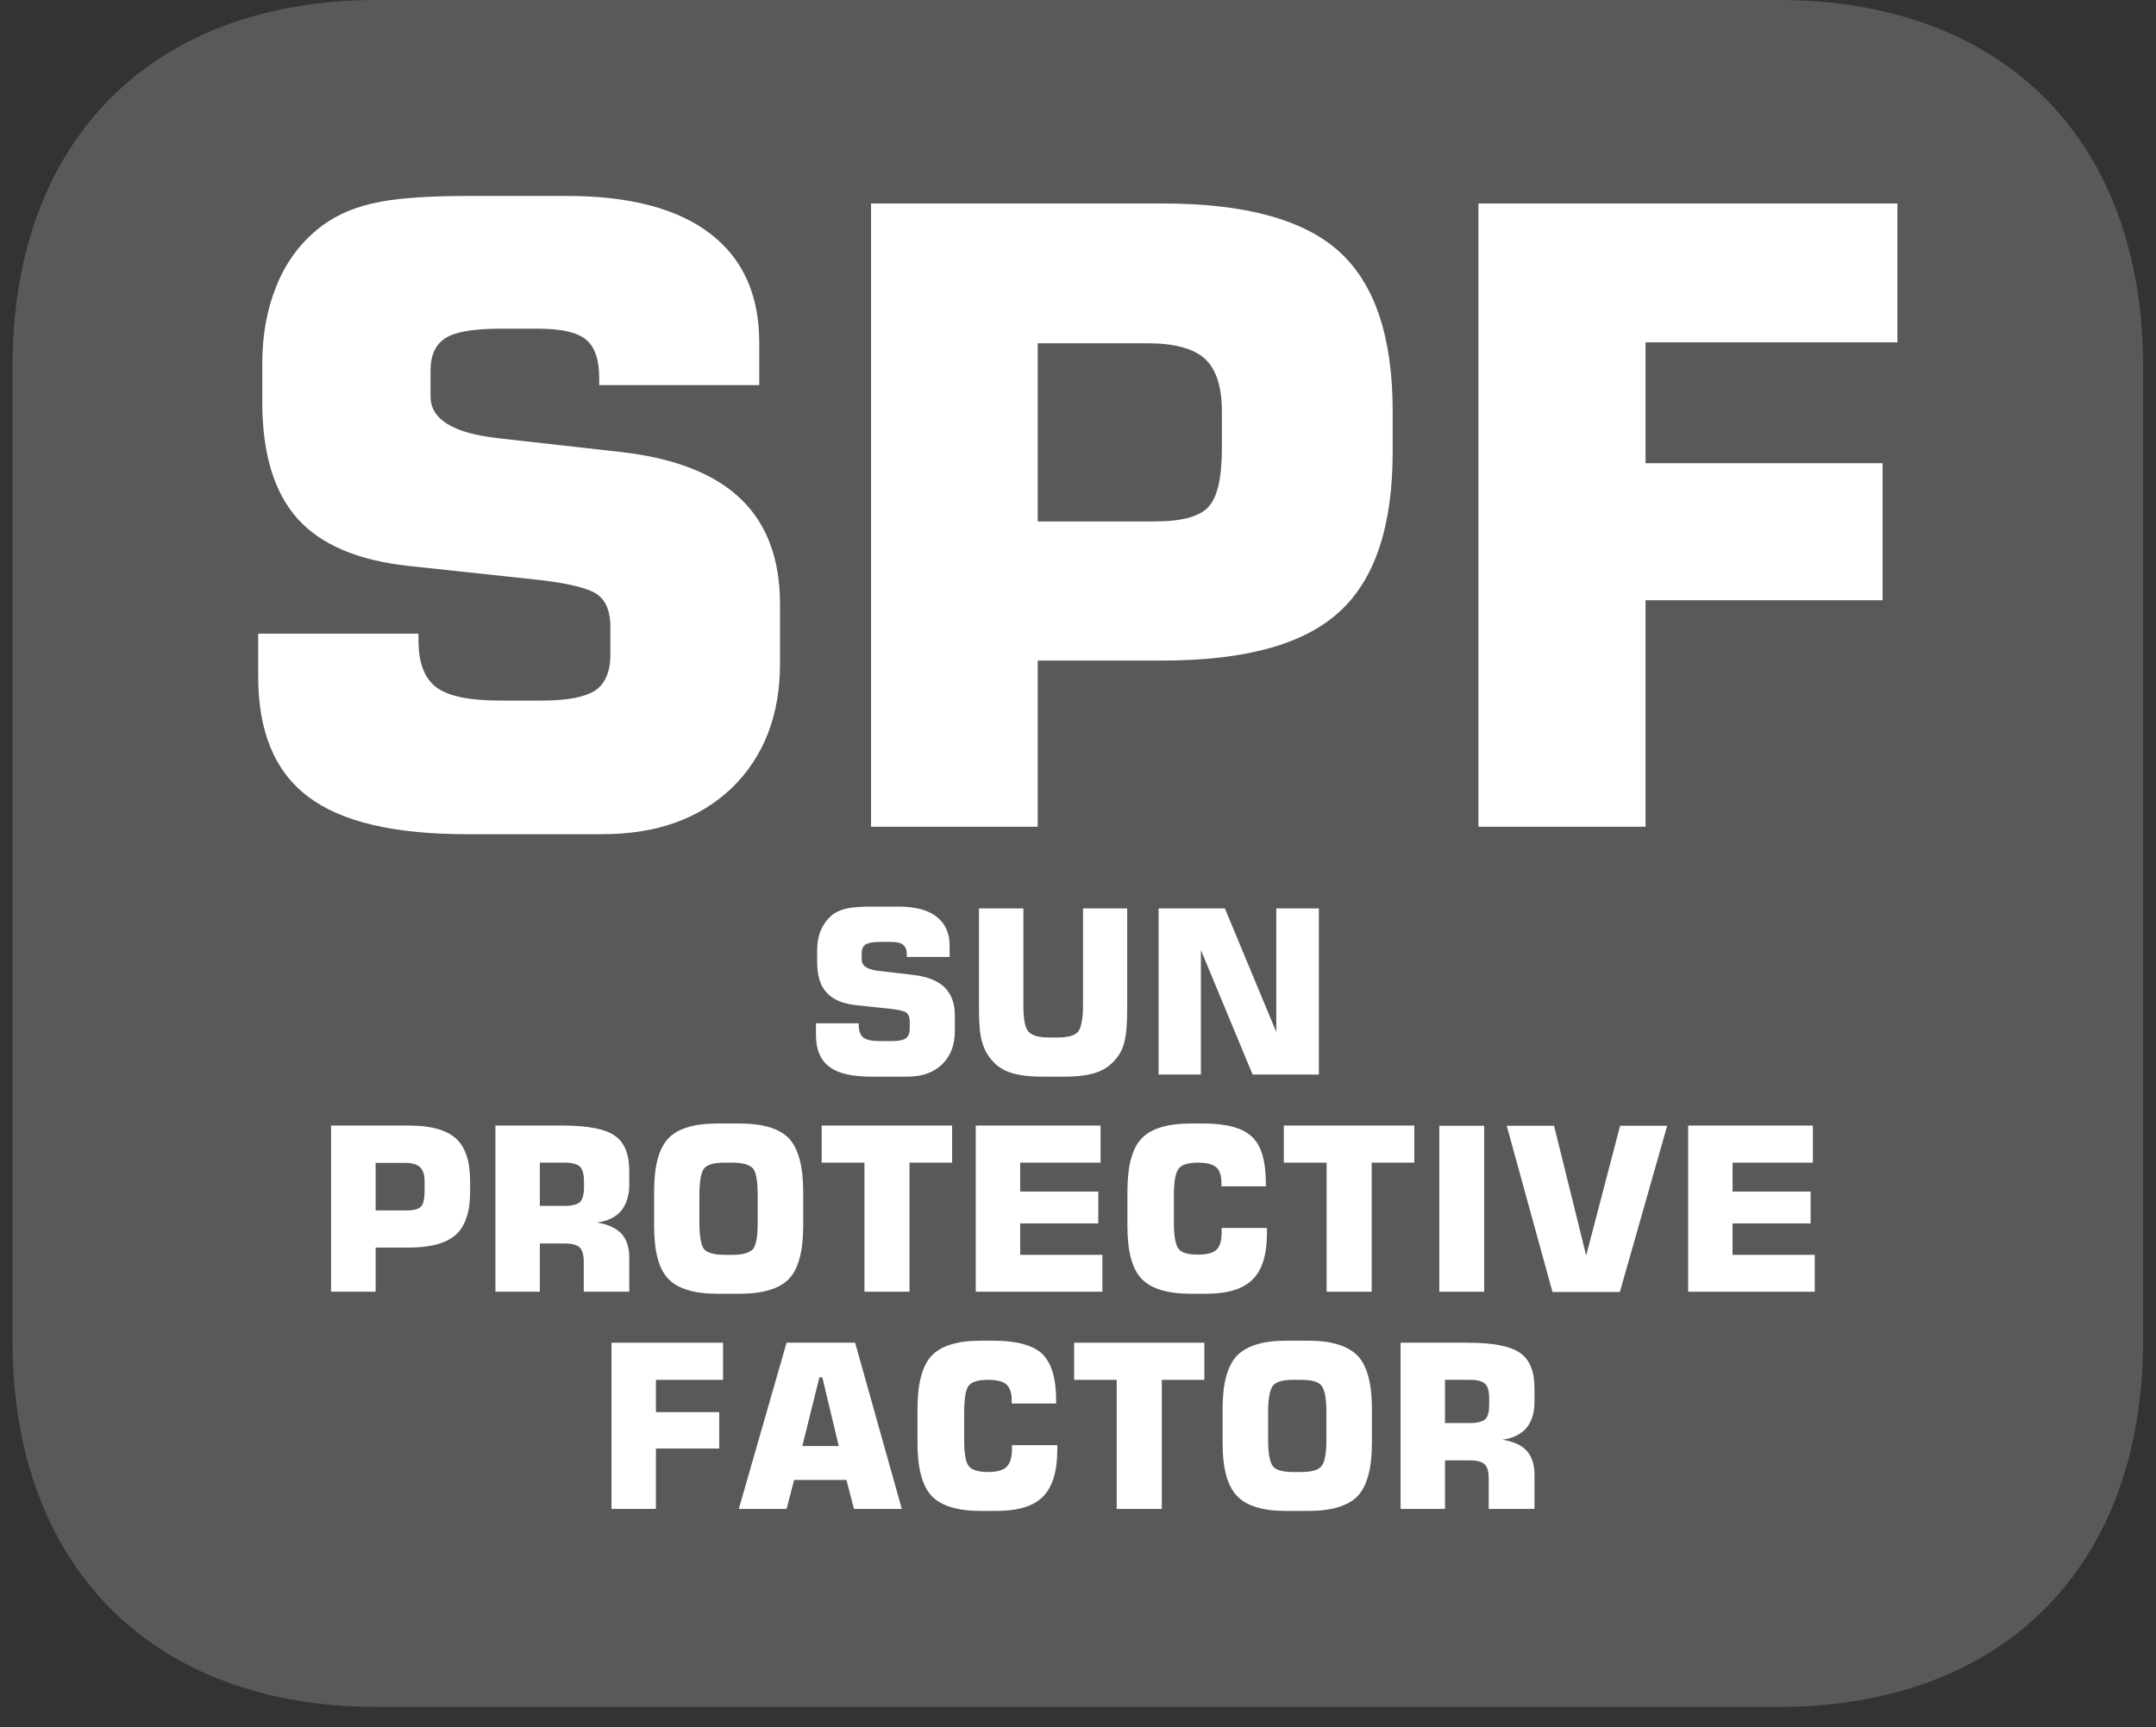
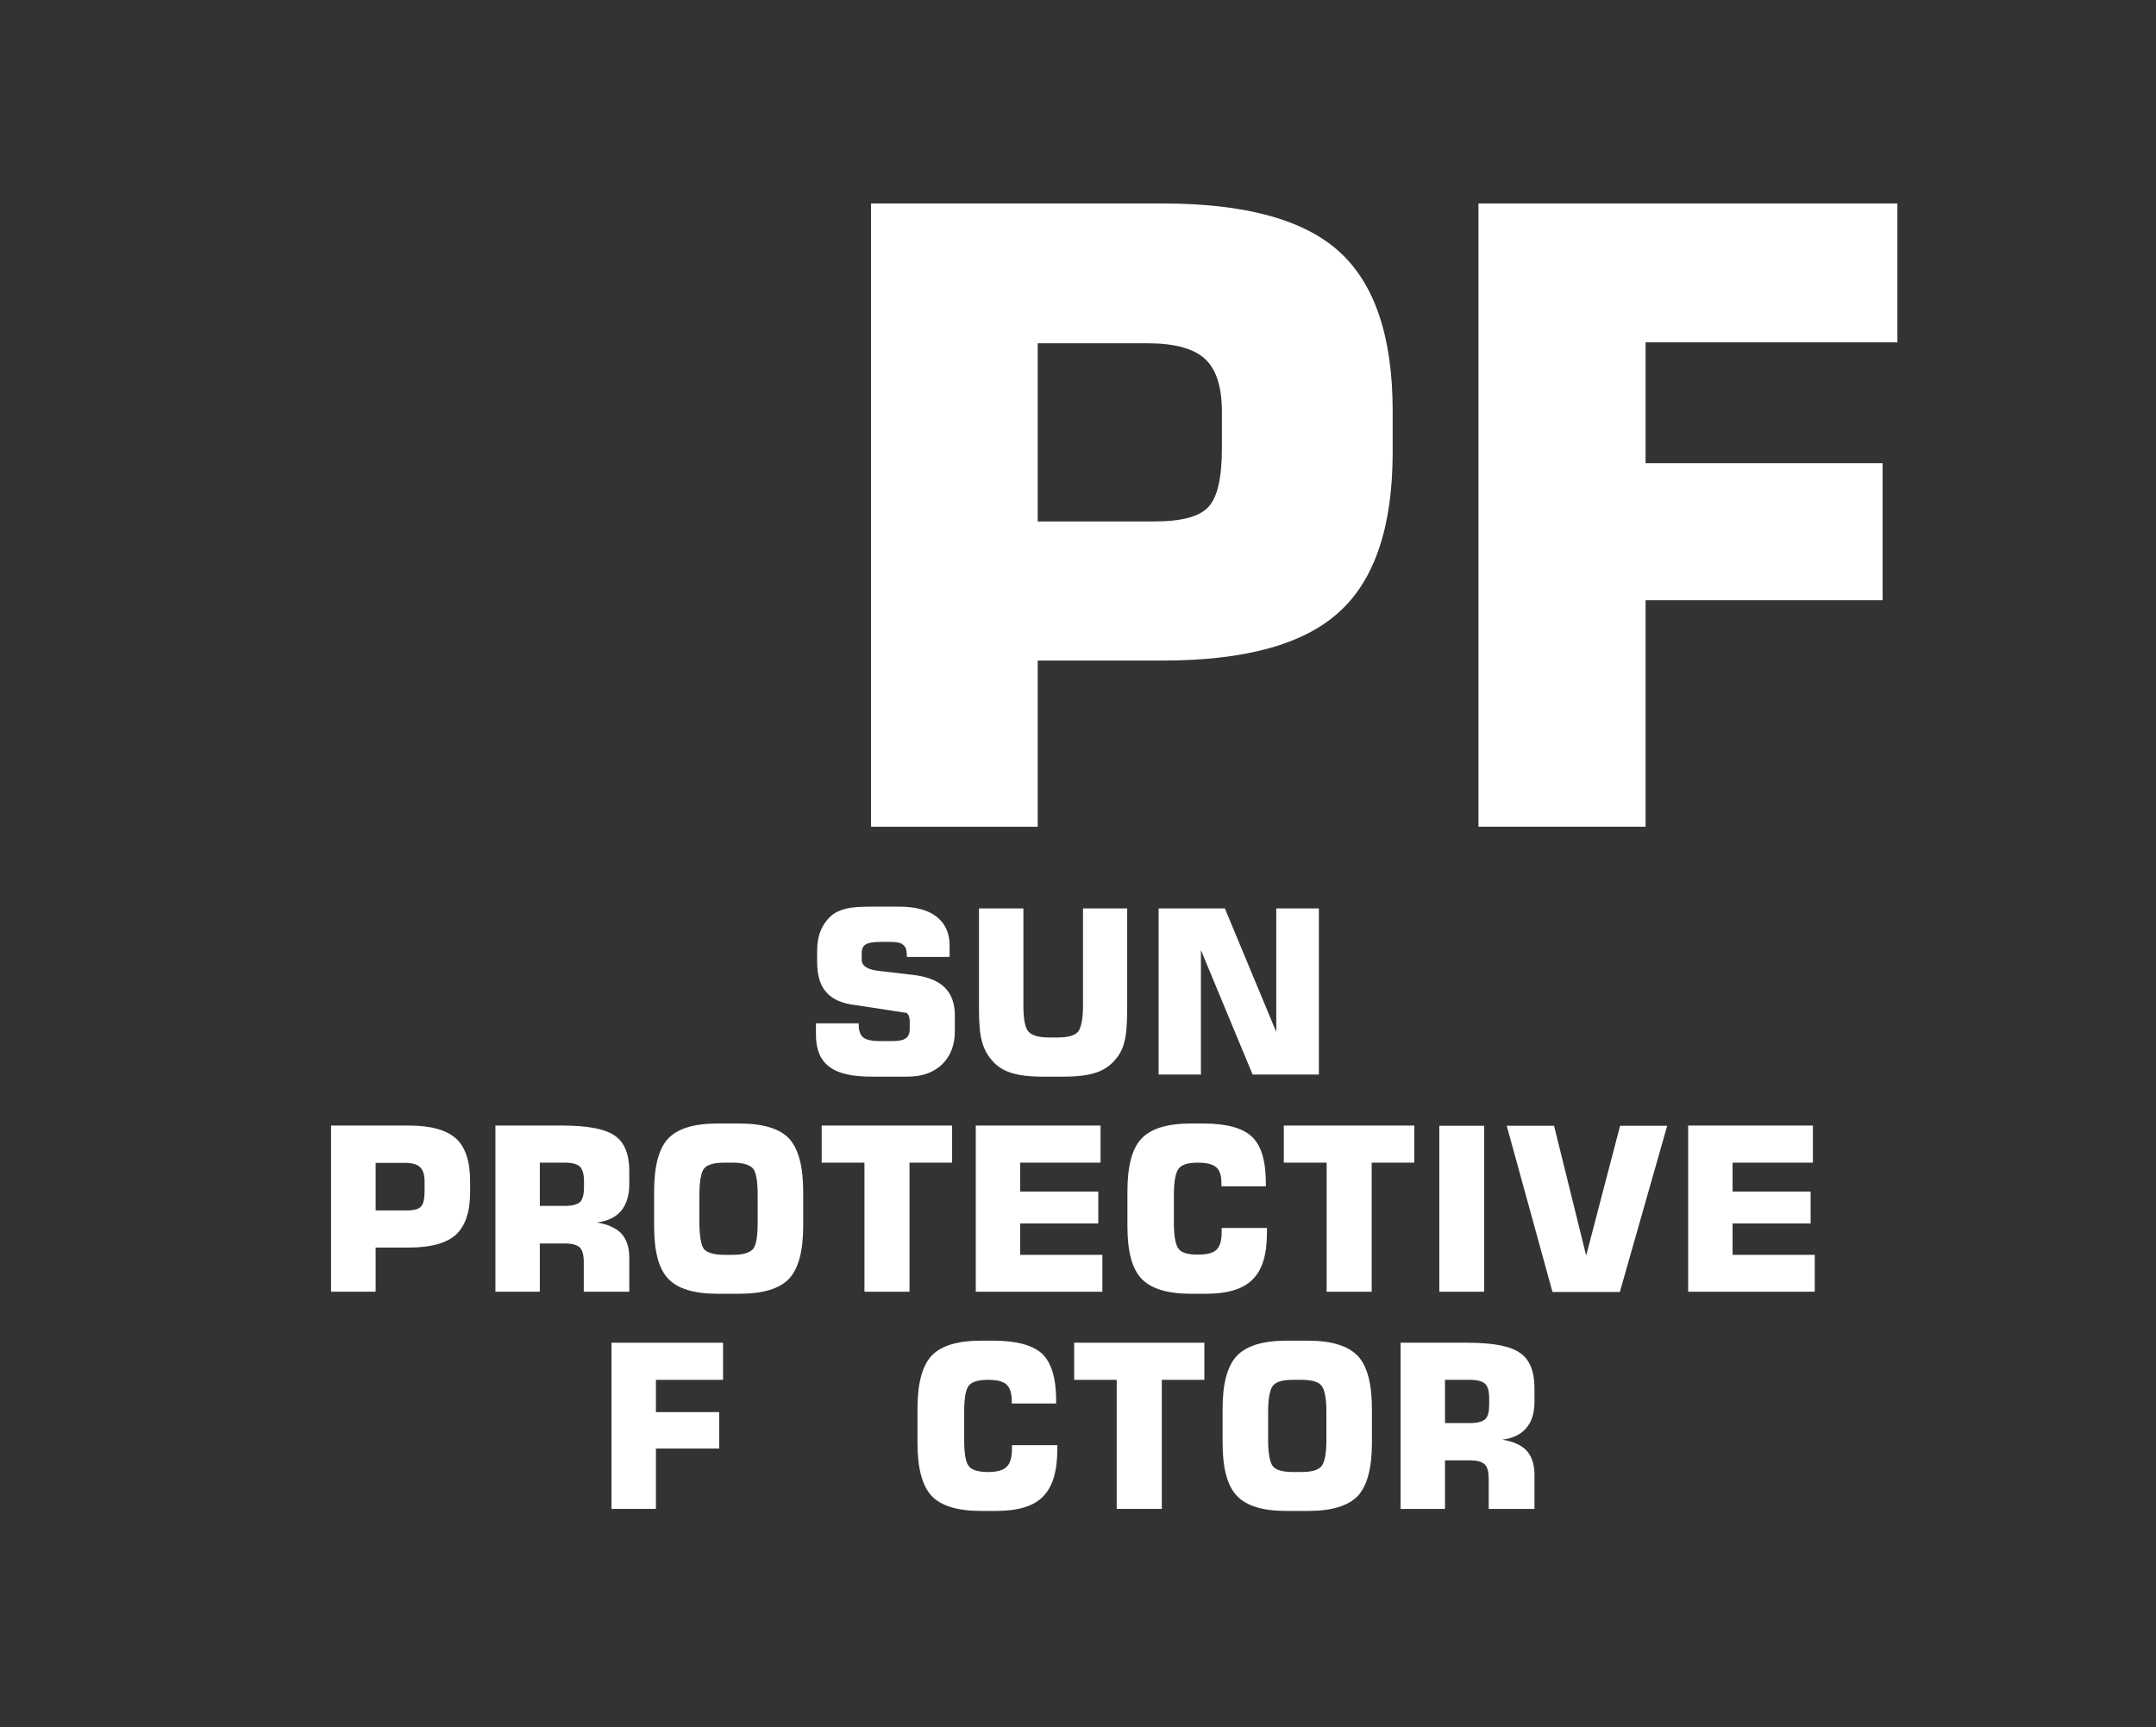
<svg xmlns="http://www.w3.org/2000/svg" xmlns:xlink="http://www.w3.org/1999/xlink" width="36.992pt" height="29.645pt" viewBox="0 0 36.992 29.645" version="1.2">
  <rect x="0" y="0" width="36.992" height="29.645" fill="#333333" stroke="none" />
  <defs>
    <g>
      <symbol overflow="visible" id="glyph0-0">
-         <path style="stroke:none;" d="M 7.734 0 L 7.734 -10.828 L 0 -10.828 L 0 0 Z M 6.5 -10.062 L 3.875 -6.109 L 1.234 -10.062 Z M 6.969 -1.469 L 4.328 -5.422 L 6.969 -9.359 Z M 1.234 -0.781 L 3.875 -4.719 L 6.5 -0.781 Z M 0.781 -9.359 L 3.406 -5.422 L 0.781 -1.469 Z M 0.781 -9.359 " />
-       </symbol>
+         </symbol>
      <symbol overflow="visible" id="glyph0-1">
        <path style="stroke:none;" d="" />
      </symbol>
    </g>
    <clipPath id="clip1">
      <path d="M 0.215 0 L 36.77 0 L 36.77 29.293 L 0.215 29.293 Z M 0.215 0 " />
    </clipPath>
  </defs>
  <g id="surface1">
    <g clip-path="url(#clip1)" clip-rule="nonzero">
-       <path style=" stroke:none;fill-rule:nonzero;fill:rgb(34.509%,34.901%,35.686%);fill-opacity:1;" d="M 36.77 23.008 L 36.77 6.281 C 36.77 2.406 34.375 0 30.516 0 L 6.465 0 C 2.609 0 0.215 2.406 0.215 6.281 L 0.215 23.008 C 0.215 26.883 2.609 29.293 6.465 29.293 L 30.516 29.293 C 34.375 29.293 36.77 26.883 36.77 23.008 " />
-     </g>
+       </g>
    <g style="fill:rgb(13.725%,12.157%,12.549%);fill-opacity:1;">
      <use xlink:href="#glyph0-1" x="6.144" y="11.25" />
    </g>
-     <path style=" stroke:none;fill-rule:nonzero;fill:rgb(100%,100%,100%);fill-opacity:1;" d="M 4.43 10.875 L 7.18 10.875 L 7.18 10.984 C 7.18 11.371 7.281 11.641 7.488 11.797 C 7.695 11.949 8.059 12.023 8.578 12.023 L 9.297 12.023 C 9.734 12.023 10.035 11.965 10.215 11.848 C 10.387 11.73 10.473 11.523 10.473 11.227 L 10.473 10.762 C 10.473 10.508 10.406 10.324 10.266 10.215 C 10.129 10.105 9.812 10.023 9.324 9.961 L 7 9.711 C 6.137 9.617 5.5 9.344 5.102 8.898 C 4.703 8.449 4.5 7.785 4.5 6.902 L 4.5 6.242 C 4.5 5.746 4.582 5.301 4.742 4.91 C 4.898 4.52 5.129 4.203 5.43 3.949 C 5.688 3.734 6 3.582 6.371 3.496 C 6.738 3.406 7.289 3.363 8.02 3.363 L 9.734 3.363 C 10.801 3.363 11.621 3.578 12.184 4.008 C 12.746 4.438 13.027 5.062 13.027 5.875 L 13.027 6.609 L 10.281 6.609 L 10.281 6.492 C 10.281 6.172 10.207 5.953 10.055 5.828 C 9.902 5.703 9.633 5.641 9.238 5.641 L 8.578 5.641 C 8.125 5.641 7.812 5.695 7.645 5.801 C 7.473 5.91 7.387 6.094 7.387 6.359 L 7.387 6.805 C 7.387 7.195 7.773 7.434 8.543 7.52 L 10.66 7.758 C 11.574 7.863 12.258 8.129 12.707 8.559 C 13.156 8.988 13.383 9.59 13.383 10.367 L 13.383 11.391 C 13.383 12.277 13.105 12.988 12.559 13.52 C 12.004 14.051 11.266 14.316 10.336 14.316 L 8.004 14.316 C 6.758 14.316 5.848 14.102 5.281 13.668 C 4.715 13.238 4.43 12.555 4.43 11.613 Z M 4.43 10.875 " />
    <path style=" stroke:none;fill-rule:nonzero;fill:rgb(100%,100%,100%);fill-opacity:1;" d="M 14.945 14.188 L 14.945 3.492 L 19.953 3.492 C 21.363 3.492 22.375 3.77 22.98 4.32 C 23.59 4.875 23.895 5.785 23.895 7.055 L 23.895 7.758 C 23.895 9.031 23.59 9.945 22.98 10.5 C 22.371 11.059 21.359 11.336 19.953 11.336 L 17.805 11.336 L 17.805 14.188 Z M 17.805 8.949 L 19.801 8.949 C 20.273 8.949 20.582 8.867 20.734 8.699 C 20.891 8.531 20.965 8.195 20.965 7.684 L 20.965 7.07 C 20.965 6.645 20.871 6.34 20.676 6.16 C 20.48 5.98 20.152 5.891 19.688 5.891 L 17.805 5.891 Z M 17.805 8.949 " />
    <path style=" stroke:none;fill-rule:nonzero;fill:rgb(100%,100%,100%);fill-opacity:1;" d="M 25.367 14.188 L 25.367 3.492 L 32.555 3.492 L 32.555 5.875 L 28.234 5.875 L 28.234 7.949 L 32.301 7.949 L 32.301 10.301 L 28.234 10.301 L 28.234 14.188 Z M 25.367 14.188 " />
-     <path style=" stroke:none;fill-rule:nonzero;fill:rgb(100%,100%,100%);fill-opacity:1;" d="M 14 17.562 L 14.734 17.562 L 14.734 17.59 C 14.734 17.691 14.762 17.766 14.812 17.805 C 14.867 17.848 14.969 17.867 15.105 17.867 L 15.297 17.867 C 15.414 17.867 15.496 17.852 15.539 17.82 C 15.586 17.789 15.609 17.734 15.609 17.656 L 15.609 17.527 C 15.609 17.465 15.594 17.414 15.555 17.383 C 15.52 17.352 15.434 17.332 15.305 17.316 L 14.684 17.25 C 14.453 17.223 14.285 17.152 14.18 17.031 C 14.07 16.914 14.02 16.734 14.02 16.5 L 14.02 16.324 C 14.02 16.191 14.039 16.074 14.082 15.969 C 14.125 15.867 14.188 15.781 14.262 15.715 C 14.332 15.656 14.418 15.617 14.516 15.594 C 14.613 15.57 14.762 15.559 14.957 15.559 L 15.414 15.559 C 15.695 15.559 15.918 15.613 16.066 15.73 C 16.215 15.844 16.293 16.008 16.293 16.227 L 16.293 16.422 L 15.559 16.422 L 15.559 16.391 C 15.559 16.305 15.539 16.246 15.496 16.215 C 15.457 16.18 15.387 16.164 15.281 16.164 L 15.105 16.164 C 14.984 16.164 14.898 16.18 14.855 16.207 C 14.809 16.234 14.785 16.285 14.785 16.355 L 14.785 16.473 C 14.785 16.578 14.891 16.645 15.094 16.664 L 15.66 16.73 C 15.902 16.758 16.086 16.828 16.203 16.941 C 16.324 17.059 16.383 17.219 16.383 17.422 L 16.383 17.699 C 16.383 17.934 16.309 18.125 16.164 18.266 C 16.02 18.406 15.82 18.477 15.574 18.477 L 14.953 18.477 C 14.617 18.477 14.375 18.422 14.227 18.305 C 14.074 18.191 14 18.008 14 17.758 Z M 14 17.562 " />
+     <path style=" stroke:none;fill-rule:nonzero;fill:rgb(100%,100%,100%);fill-opacity:1;" d="M 14 17.562 L 14.734 17.562 L 14.734 17.59 C 14.734 17.691 14.762 17.766 14.812 17.805 C 14.867 17.848 14.969 17.867 15.105 17.867 L 15.297 17.867 C 15.414 17.867 15.496 17.852 15.539 17.82 C 15.586 17.789 15.609 17.734 15.609 17.656 L 15.609 17.527 C 15.609 17.465 15.594 17.414 15.555 17.383 L 14.684 17.25 C 14.453 17.223 14.285 17.152 14.18 17.031 C 14.07 16.914 14.02 16.734 14.02 16.5 L 14.02 16.324 C 14.02 16.191 14.039 16.074 14.082 15.969 C 14.125 15.867 14.188 15.781 14.262 15.715 C 14.332 15.656 14.418 15.617 14.516 15.594 C 14.613 15.57 14.762 15.559 14.957 15.559 L 15.414 15.559 C 15.695 15.559 15.918 15.613 16.066 15.73 C 16.215 15.844 16.293 16.008 16.293 16.227 L 16.293 16.422 L 15.559 16.422 L 15.559 16.391 C 15.559 16.305 15.539 16.246 15.496 16.215 C 15.457 16.18 15.387 16.164 15.281 16.164 L 15.105 16.164 C 14.984 16.164 14.898 16.18 14.855 16.207 C 14.809 16.234 14.785 16.285 14.785 16.355 L 14.785 16.473 C 14.785 16.578 14.891 16.645 15.094 16.664 L 15.66 16.73 C 15.902 16.758 16.086 16.828 16.203 16.941 C 16.324 17.059 16.383 17.219 16.383 17.422 L 16.383 17.699 C 16.383 17.934 16.309 18.125 16.164 18.266 C 16.02 18.406 15.82 18.477 15.574 18.477 L 14.953 18.477 C 14.617 18.477 14.375 18.422 14.227 18.305 C 14.074 18.191 14 18.008 14 17.758 Z M 14 17.562 " />
    <path style=" stroke:none;fill-rule:nonzero;fill:rgb(100%,100%,100%);fill-opacity:1;" d="M 16.797 15.59 L 17.559 15.59 L 17.559 17.254 C 17.559 17.484 17.586 17.637 17.645 17.703 C 17.703 17.77 17.82 17.805 18 17.805 L 18.141 17.805 C 18.32 17.805 18.438 17.773 18.496 17.707 C 18.551 17.637 18.582 17.488 18.582 17.254 L 18.582 15.59 L 19.34 15.59 L 19.34 17.312 C 19.34 17.57 19.324 17.758 19.293 17.875 C 19.266 17.996 19.211 18.102 19.133 18.188 C 19.043 18.293 18.934 18.367 18.797 18.41 C 18.668 18.453 18.488 18.477 18.258 18.477 L 17.883 18.477 C 17.656 18.477 17.477 18.453 17.344 18.41 C 17.207 18.367 17.098 18.293 17.012 18.188 C 16.934 18.098 16.879 17.992 16.848 17.871 C 16.812 17.75 16.797 17.562 16.797 17.312 Z M 16.797 15.59 " />
    <path style=" stroke:none;fill-rule:nonzero;fill:rgb(100%,100%,100%);fill-opacity:1;" d="M 19.879 18.441 L 19.879 15.59 L 21.016 15.59 L 21.898 17.711 L 21.898 15.59 L 22.629 15.59 L 22.629 18.441 L 21.492 18.441 L 20.605 16.305 L 20.605 18.441 Z M 19.879 18.441 " />
    <path style=" stroke:none;fill-rule:nonzero;fill:rgb(100%,100%,100%);fill-opacity:1;" d="M 5.68 22.168 L 5.68 19.316 L 7.016 19.316 C 7.391 19.316 7.66 19.391 7.824 19.539 C 7.984 19.684 8.066 19.93 8.066 20.266 L 8.066 20.457 C 8.066 20.797 7.984 21.039 7.824 21.188 C 7.66 21.336 7.391 21.41 7.016 21.41 L 6.445 21.41 L 6.445 22.168 Z M 6.445 20.773 L 6.977 20.773 C 7.102 20.773 7.184 20.75 7.223 20.707 C 7.266 20.664 7.285 20.57 7.285 20.438 L 7.285 20.273 C 7.285 20.16 7.258 20.078 7.207 20.031 C 7.156 19.98 7.07 19.957 6.945 19.957 L 6.445 19.957 Z M 6.445 20.773 " />
    <path style=" stroke:none;fill-rule:nonzero;fill:rgb(100%,100%,100%);fill-opacity:1;" d="M 8.5 22.168 L 8.5 19.316 L 9.648 19.316 C 10.086 19.316 10.387 19.375 10.551 19.492 C 10.715 19.605 10.797 19.809 10.797 20.098 L 10.797 20.328 C 10.797 20.52 10.746 20.672 10.656 20.781 C 10.562 20.891 10.422 20.957 10.242 20.98 C 10.438 21.012 10.574 21.078 10.664 21.172 C 10.75 21.27 10.797 21.406 10.797 21.582 L 10.797 22.168 L 10.016 22.168 L 10.016 21.656 C 10.016 21.535 9.992 21.453 9.945 21.406 C 9.898 21.363 9.812 21.34 9.688 21.34 L 9.262 21.34 L 9.262 22.168 Z M 9.262 20.695 L 9.691 20.695 C 9.816 20.695 9.902 20.672 9.953 20.629 C 9.996 20.582 10.02 20.5 10.02 20.379 L 10.02 20.273 C 10.02 20.152 9.996 20.066 9.949 20.02 C 9.902 19.977 9.816 19.953 9.691 19.953 L 9.262 19.953 Z M 9.262 20.695 " />
    <path style=" stroke:none;fill-rule:nonzero;fill:rgb(100%,100%,100%);fill-opacity:1;" d="M 11.223 20.449 C 11.223 20.016 11.301 19.715 11.465 19.539 C 11.625 19.367 11.91 19.281 12.312 19.281 L 12.684 19.281 C 13.09 19.281 13.375 19.367 13.539 19.539 C 13.699 19.715 13.781 20.016 13.781 20.449 L 13.781 21.039 C 13.781 21.473 13.699 21.773 13.539 21.945 C 13.375 22.117 13.09 22.203 12.684 22.203 L 12.312 22.203 C 11.91 22.203 11.625 22.117 11.465 21.945 C 11.301 21.773 11.223 21.473 11.223 21.039 Z M 12 20.512 L 12 20.98 C 12 21.223 12.031 21.379 12.082 21.441 C 12.141 21.5 12.254 21.535 12.43 21.535 L 12.57 21.535 C 12.746 21.535 12.859 21.5 12.918 21.438 C 12.973 21.375 13 21.223 13 20.98 L 13 20.512 C 13 20.27 12.973 20.113 12.918 20.051 C 12.859 19.988 12.746 19.953 12.57 19.953 L 12.43 19.953 C 12.254 19.953 12.141 19.984 12.082 20.051 C 12.031 20.113 12 20.266 12 20.512 " />
    <path style=" stroke:none;fill-rule:nonzero;fill:rgb(100%,100%,100%);fill-opacity:1;" d="M 14.832 22.168 L 14.832 19.953 L 14.098 19.953 L 14.098 19.316 L 16.336 19.316 L 16.336 19.953 L 15.605 19.953 L 15.605 22.168 Z M 14.832 22.168 " />
    <path style=" stroke:none;fill-rule:nonzero;fill:rgb(100%,100%,100%);fill-opacity:1;" d="M 16.742 22.168 L 16.742 19.316 L 18.883 19.316 L 18.883 19.953 L 17.504 19.953 L 17.504 20.449 L 18.844 20.449 L 18.844 20.996 L 17.504 20.996 L 17.504 21.535 L 18.914 21.535 L 18.914 22.168 Z M 16.742 22.168 " />
    <path style=" stroke:none;fill-rule:nonzero;fill:rgb(100%,100%,100%);fill-opacity:1;" d="M 21.738 21.074 L 21.738 21.156 C 21.738 21.527 21.66 21.793 21.492 21.957 C 21.332 22.121 21.062 22.203 20.691 22.203 L 20.434 22.203 C 20.031 22.203 19.75 22.117 19.586 21.945 C 19.422 21.773 19.344 21.473 19.344 21.039 L 19.344 20.449 C 19.344 20.016 19.422 19.711 19.586 19.539 C 19.75 19.367 20.031 19.281 20.434 19.281 L 20.645 19.281 C 21.047 19.281 21.328 19.359 21.484 19.512 C 21.641 19.66 21.719 19.926 21.719 20.305 L 21.719 20.359 L 20.957 20.359 L 20.957 20.312 C 20.957 20.18 20.93 20.086 20.871 20.035 C 20.809 19.98 20.703 19.953 20.555 19.953 C 20.391 19.953 20.281 19.984 20.227 20.051 C 20.172 20.113 20.141 20.27 20.141 20.512 L 20.141 20.98 C 20.141 21.223 20.172 21.375 20.227 21.438 C 20.281 21.504 20.391 21.531 20.555 21.531 C 20.707 21.531 20.816 21.504 20.875 21.445 C 20.934 21.387 20.961 21.285 20.961 21.137 L 20.961 21.074 Z M 21.738 21.074 " />
    <path style=" stroke:none;fill-rule:nonzero;fill:rgb(100%,100%,100%);fill-opacity:1;" d="M 22.762 22.168 L 22.762 19.953 L 22.027 19.953 L 22.027 19.316 L 24.266 19.316 L 24.266 19.953 L 23.535 19.953 L 23.535 22.168 Z M 22.762 22.168 " />
    <path style=" stroke:none;fill-rule:nonzero;fill:rgb(100%,100%,100%);fill-opacity:1;" d="M 24.695 22.168 L 25.465 22.168 L 25.465 19.32 L 24.695 19.32 Z M 24.695 22.168 " />
    <path style=" stroke:none;fill-rule:nonzero;fill:rgb(100%,100%,100%);fill-opacity:1;" d="M 25.852 19.32 L 26.664 19.32 L 27.215 21.547 L 27.797 19.32 L 28.605 19.32 L 27.793 22.172 L 26.637 22.172 Z M 25.852 19.32 " />
    <path style=" stroke:none;fill-rule:nonzero;fill:rgb(100%,100%,100%);fill-opacity:1;" d="M 28.965 22.168 L 28.965 19.316 L 31.105 19.316 L 31.105 19.953 L 29.727 19.953 L 29.727 20.449 L 31.066 20.449 L 31.066 20.996 L 29.727 20.996 L 29.727 21.535 L 31.137 21.535 L 31.137 22.168 Z M 28.965 22.168 " />
    <path style=" stroke:none;fill-rule:nonzero;fill:rgb(100%,100%,100%);fill-opacity:1;" d="M 10.492 25.895 L 10.492 23.043 L 12.406 23.043 L 12.406 23.68 L 11.254 23.68 L 11.254 24.234 L 12.34 24.234 L 12.34 24.859 L 11.254 24.859 L 11.254 25.895 Z M 10.492 25.895 " />
-     <path style=" stroke:none;fill-rule:nonzero;fill:rgb(100%,100%,100%);fill-opacity:1;" d="M 12.676 25.895 L 13.496 23.043 L 14.672 23.043 L 15.473 25.895 L 14.652 25.895 L 14.523 25.398 L 13.625 25.398 L 13.496 25.895 Z M 13.766 24.816 L 14.391 24.816 L 14.109 23.637 L 14.059 23.637 Z M 13.766 24.816 " />
    <path style=" stroke:none;fill-rule:nonzero;fill:rgb(100%,100%,100%);fill-opacity:1;" d="M 18.141 24.801 L 18.141 24.879 C 18.141 25.25 18.059 25.52 17.895 25.684 C 17.73 25.852 17.461 25.93 17.09 25.93 L 16.832 25.93 C 16.43 25.93 16.148 25.844 15.984 25.672 C 15.824 25.5 15.742 25.199 15.742 24.766 L 15.742 24.172 C 15.742 23.742 15.824 23.438 15.984 23.266 C 16.148 23.094 16.43 23.008 16.832 23.008 L 17.043 23.008 C 17.445 23.008 17.723 23.086 17.883 23.234 C 18.039 23.387 18.121 23.652 18.121 24.031 L 18.121 24.086 L 17.359 24.086 L 17.359 24.035 C 17.359 23.906 17.328 23.812 17.266 23.758 C 17.211 23.707 17.102 23.68 16.957 23.68 C 16.793 23.68 16.676 23.711 16.625 23.777 C 16.57 23.84 16.543 23.992 16.543 24.238 L 16.543 24.707 C 16.543 24.949 16.57 25.102 16.625 25.164 C 16.676 25.23 16.793 25.262 16.957 25.262 C 17.109 25.262 17.215 25.23 17.273 25.172 C 17.332 25.113 17.363 25.012 17.363 24.863 L 17.363 24.801 Z M 18.141 24.801 " />
    <path style=" stroke:none;fill-rule:nonzero;fill:rgb(100%,100%,100%);fill-opacity:1;" d="M 19.16 25.895 L 19.16 23.68 L 18.43 23.68 L 18.43 23.043 L 20.664 23.043 L 20.664 23.68 L 19.934 23.68 L 19.934 25.895 Z M 19.16 25.895 " />
    <path style=" stroke:none;fill-rule:nonzero;fill:rgb(100%,100%,100%);fill-opacity:1;" d="M 20.977 24.176 C 20.977 23.742 21.059 23.441 21.223 23.266 C 21.387 23.098 21.664 23.008 22.07 23.008 L 22.445 23.008 C 22.848 23.008 23.133 23.098 23.297 23.27 C 23.457 23.441 23.539 23.742 23.539 24.176 L 23.539 24.766 C 23.539 25.195 23.457 25.5 23.297 25.672 C 23.133 25.844 22.848 25.93 22.445 25.93 L 22.07 25.93 C 21.664 25.93 21.387 25.844 21.223 25.672 C 21.059 25.5 20.977 25.199 20.977 24.766 Z M 21.758 24.234 L 21.758 24.707 C 21.758 24.949 21.789 25.105 21.844 25.168 C 21.895 25.23 22.012 25.262 22.188 25.262 L 22.328 25.262 C 22.5 25.262 22.617 25.23 22.672 25.164 C 22.727 25.102 22.758 24.949 22.758 24.707 L 22.758 24.234 C 22.758 23.992 22.727 23.844 22.672 23.777 C 22.617 23.711 22.5 23.68 22.328 23.68 L 22.188 23.68 C 22.012 23.68 21.898 23.711 21.844 23.777 C 21.789 23.84 21.758 23.992 21.758 24.234 " />
    <path style=" stroke:none;fill-rule:nonzero;fill:rgb(100%,100%,100%);fill-opacity:1;" d="M 24.031 25.895 L 24.031 23.043 L 25.176 23.043 C 25.617 23.043 25.918 23.102 26.082 23.219 C 26.246 23.332 26.328 23.535 26.328 23.824 L 26.328 24.055 C 26.328 24.25 26.281 24.398 26.188 24.508 C 26.094 24.617 25.957 24.684 25.777 24.707 C 25.965 24.738 26.109 24.801 26.195 24.898 C 26.281 24.992 26.328 25.133 26.328 25.309 L 26.328 25.895 L 25.543 25.895 L 25.543 25.383 C 25.543 25.262 25.523 25.18 25.477 25.133 C 25.43 25.086 25.344 25.062 25.219 25.062 L 24.793 25.062 L 24.793 25.895 Z M 24.793 24.422 L 25.223 24.422 C 25.348 24.422 25.434 24.398 25.484 24.355 C 25.531 24.309 25.551 24.227 25.551 24.105 L 25.551 23.996 C 25.551 23.875 25.527 23.793 25.484 23.75 C 25.43 23.703 25.348 23.68 25.223 23.68 L 24.793 23.68 Z M 24.793 24.422 " />
  </g>
</svg>